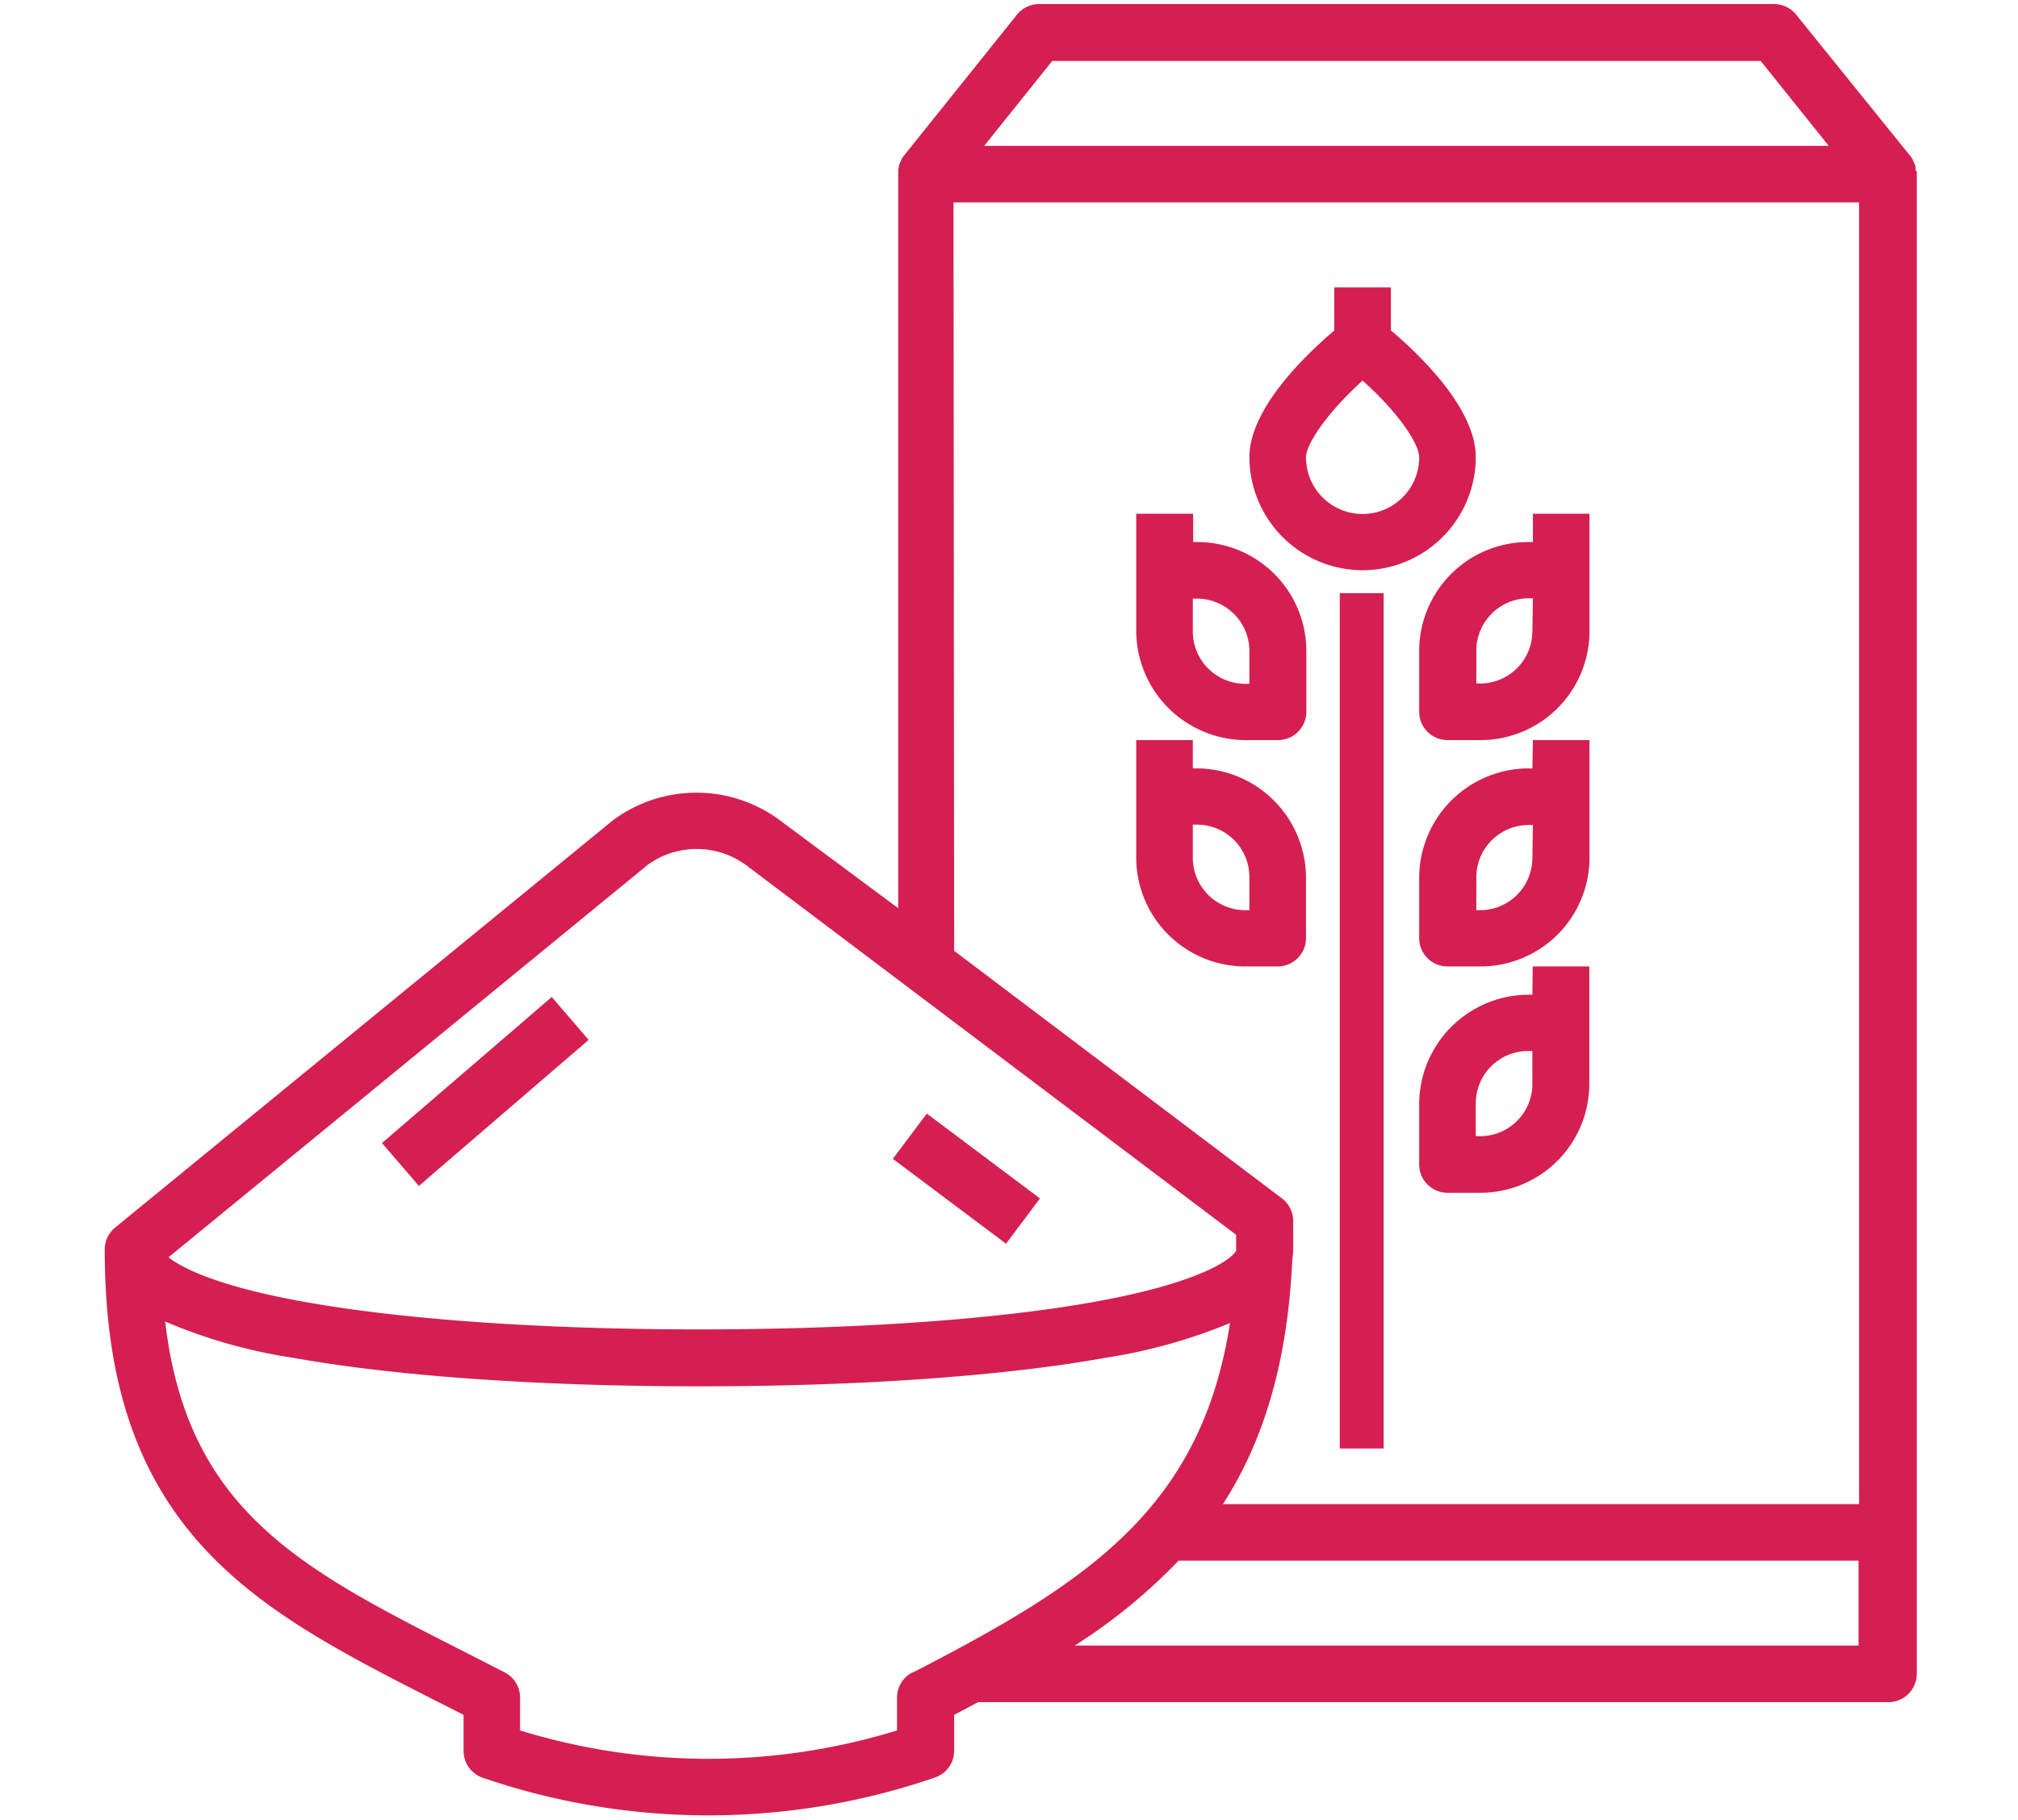
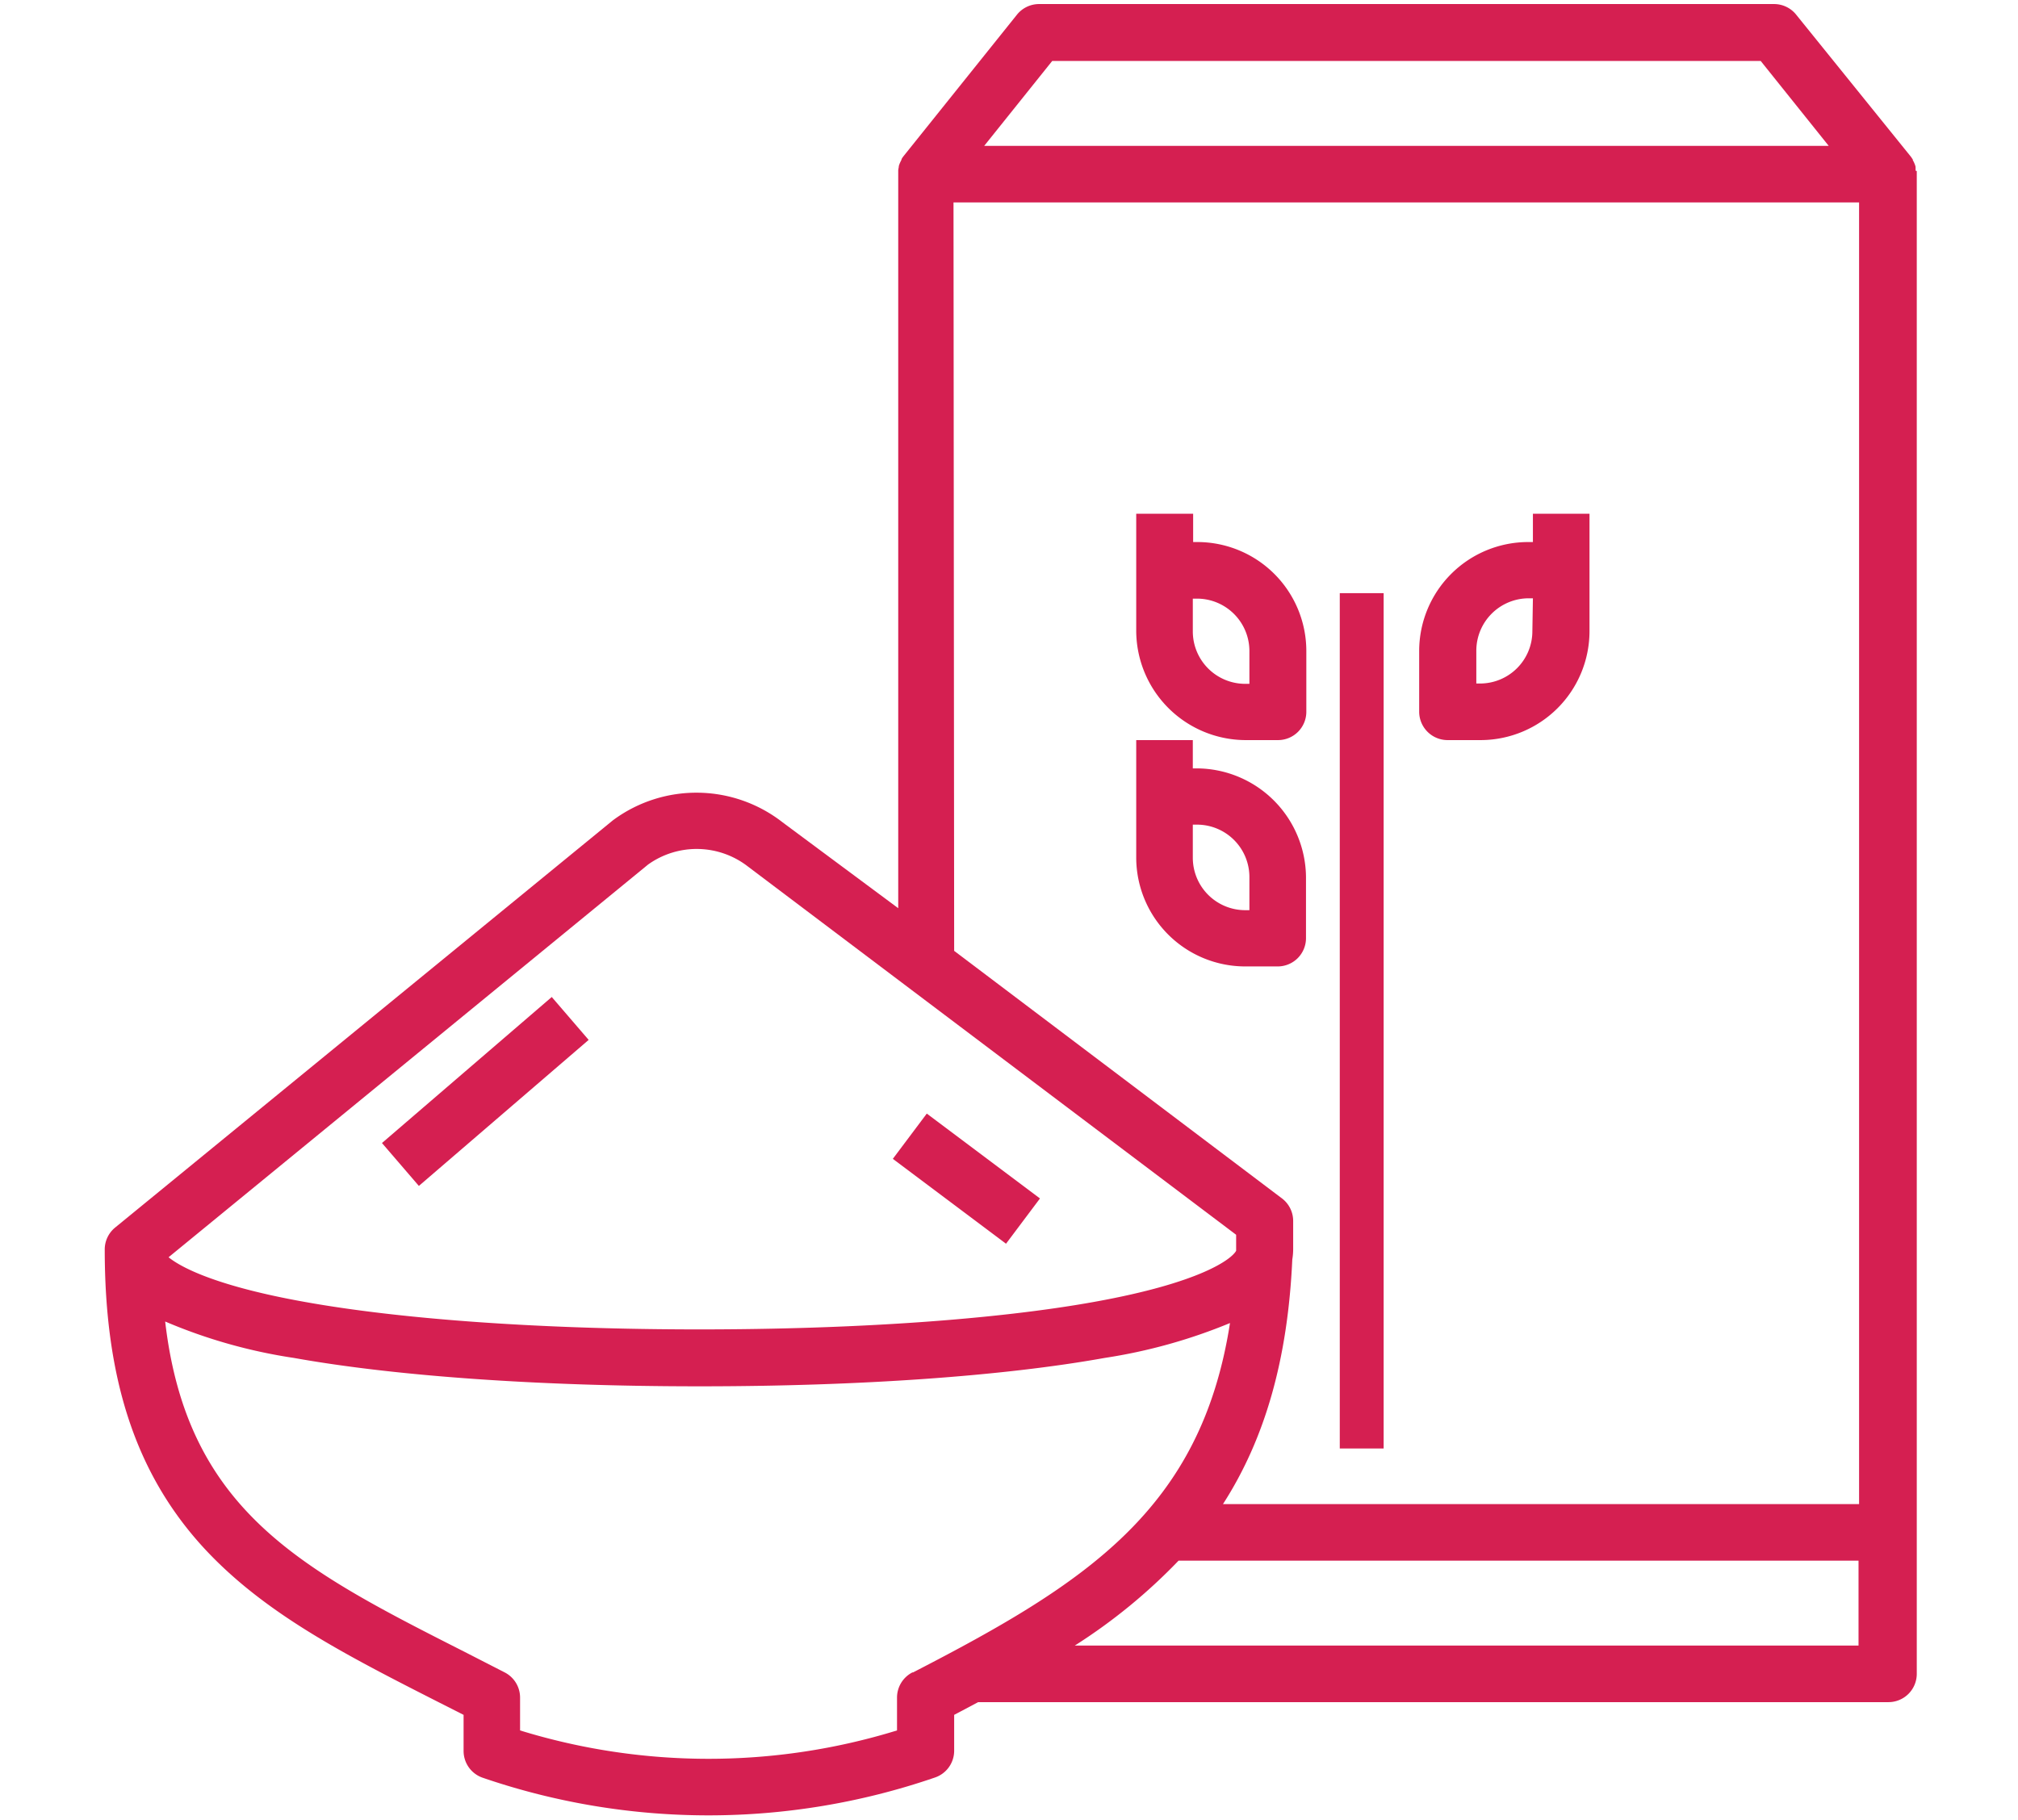
<svg xmlns="http://www.w3.org/2000/svg" id="Ebene_3" data-name="Ebene 3" viewBox="0 0 184 166">
  <defs>
    <style>.cls-1{fill:#d51f51;}</style>
  </defs>
  <g id="Icon_Regionale_Produkte" data-name="Icon Regionale Produkte">
    <rect id="Rechteck_1127" data-name="Rechteck 1127" class="cls-1" x="34.04" y="96.95" width="20.42" height="5.16" transform="translate(-54.2 52.93) rotate(-40.7)" />
    <path id="Pfad_767" data-name="Pfad 767" class="cls-1" d="M174.66,15.56a2.74,2.74,0,0,0,0-.28l0-.07a1.76,1.76,0,0,0-.1-.3h0a2.1,2.1,0,0,0-.15-.3l0-.06-.16-.24,0,0L163.8,1.37a2.58,2.58,0,0,0-2-1H94.7a2.59,2.59,0,0,0-2,1L82.36,14.27l0,0c-.06.08-.11.16-.16.24l0,.06c-.06.1-.1.2-.15.3v0a2.47,2.47,0,0,0-.1.29s0,0,0,.07a2.93,2.93,0,0,0-.05.29.08.08,0,0,1,0,0c0,.09,0,.19,0,.28V82.82L71.37,75A12.77,12.77,0,0,0,56,74.72l-.11.08L10.5,111.94a2.58,2.58,0,0,0-.95,2c0,11.85,2.86,20.48,9,27.18,5.52,6,12.93,9.78,21.51,14.14l2.21,1.12v3.29A2.58,2.58,0,0,0,44,162.11a63.49,63.49,0,0,0,41.2,0A2.58,2.58,0,0,0,87,159.67v-3.29l2.19-1.16h83a2.58,2.58,0,0,0,2.58-2.58h0V15.88c0-.09,0-.18,0-.28Zm-78.72-10h64.6l6.2,7.74h-77Zm-9,12.9h82.57v118.7h-58c3.86-6,5.91-13.27,6.32-22.3a5.72,5.72,0,0,0,.08-.92h0c0-.85,0-1.71,0-2.58a2.58,2.58,0,0,0-1-2.06L87,86.71ZM59.09,78.84a7.62,7.62,0,0,1,9.12.19l0,0,44.5,33.57c0,.5,0,1,0,1.46-.39.73-3.14,2.9-12.94,4.66-9,1.62-21.82,2.51-36,2.51s-27-.89-36-2.51c-7.88-1.41-11.2-3.09-12.4-4.07Zm24.1,73.67a2.58,2.58,0,0,0-1.4,2.29v3a58.36,58.36,0,0,1-34.37,0v-3a2.58,2.58,0,0,0-1.4-2.29l-3.63-1.86c-14.93-7.57-25.32-12.86-27.33-30.14a47.9,47.9,0,0,0,11.73,3.32c9.31,1.67,22.43,2.59,37,2.59s27.63-.92,36.94-2.59a49.18,49.18,0,0,0,11.42-3.18c-2.64,17-13.11,23.72-28.9,31.86ZM98,150.06a51,51,0,0,0,9.46-7.74h62v7.74Z" />
    <rect id="Rechteck_1128" data-name="Rechteck 1128" class="cls-1" x="122.16" y="54.09" width="4" height="78" />
-     <path id="Pfad_768" data-name="Pfad 768" class="cls-1" d="M124.24,52a10.33,10.33,0,0,0,10.32-10.33c0-4.48-5.27-9.46-7.74-11.54V26.21h-5.16v3.93c-2.46,2.08-7.74,7.07-7.74,11.55A10.34,10.34,0,0,0,124.24,52Zm0-17.29c3.15,2.8,5.16,5.71,5.16,7a5.16,5.16,0,1,1-10.32,0c0-1.24,2-4.15,5.16-7Z" />
    <path id="Pfad_769" data-name="Pfad 769" class="cls-1" d="M129.4,59.36v5.55A2.59,2.59,0,0,0,132,67.49h3a9.94,9.94,0,0,0,9.93-9.93V46.85h-5.16v2.58h-.39A9.94,9.94,0,0,0,129.4,59.36Zm10.32-1.8A4.77,4.77,0,0,1,135,62.33h-.39v-3a4.78,4.78,0,0,1,4.77-4.77h.39Z" />
    <path id="Pfad_770" data-name="Pfad 770" class="cls-1" d="M113.53,67.49h3a2.58,2.58,0,0,0,2.58-2.58V59.36a9.94,9.94,0,0,0-9.93-9.93h-.39V46.85H103.6V57.56a10,10,0,0,0,9.93,9.93Zm.39-8.13v3h-.39a4.78,4.78,0,0,1-4.77-4.77v-3h.39A4.78,4.78,0,0,1,113.92,59.36Z" />
    <path id="Pfad_771" data-name="Pfad 771" class="cls-1" d="M116.5,88.13a2.58,2.58,0,0,0,2.58-2.58V80a10,10,0,0,0-9.93-9.93h-.39V67.49H103.6V78.2a9.94,9.94,0,0,0,9.93,9.93Zm-7.74-9.93v-3h.39A4.78,4.78,0,0,1,113.92,80v3h-.39a4.78,4.78,0,0,1-4.77-4.77Z" />
-     <path id="Pfad_772" data-name="Pfad 772" class="cls-1" d="M139.72,70.07h-.39A10,10,0,0,0,129.4,80v5.55A2.58,2.58,0,0,0,132,88.13h3a9.93,9.93,0,0,0,9.93-9.93V67.49h-5.16Zm0,8.13A4.77,4.77,0,0,1,135,83h-.39V80a4.78,4.78,0,0,1,4.77-4.77h.39Z" />
-     <path id="Pfad_773" data-name="Pfad 773" class="cls-1" d="M139.72,90.71h-.39a10,10,0,0,0-9.93,9.93v5.55a2.58,2.58,0,0,0,2.58,2.58h3a9.93,9.93,0,0,0,9.93-9.93V88.13h-5.16Zm0,8.13a4.76,4.76,0,0,1-4.77,4.77h-.39v-3a4.78,4.78,0,0,1,4.77-4.77h.39Z" />
    <rect id="Rechteck_1129" data-name="Rechteck 1129" class="cls-1" x="85.54" y="101.03" width="5.16" height="12.9" transform="translate(-50.74 113.49) rotate(-53.13)" />
  </g>
</svg>